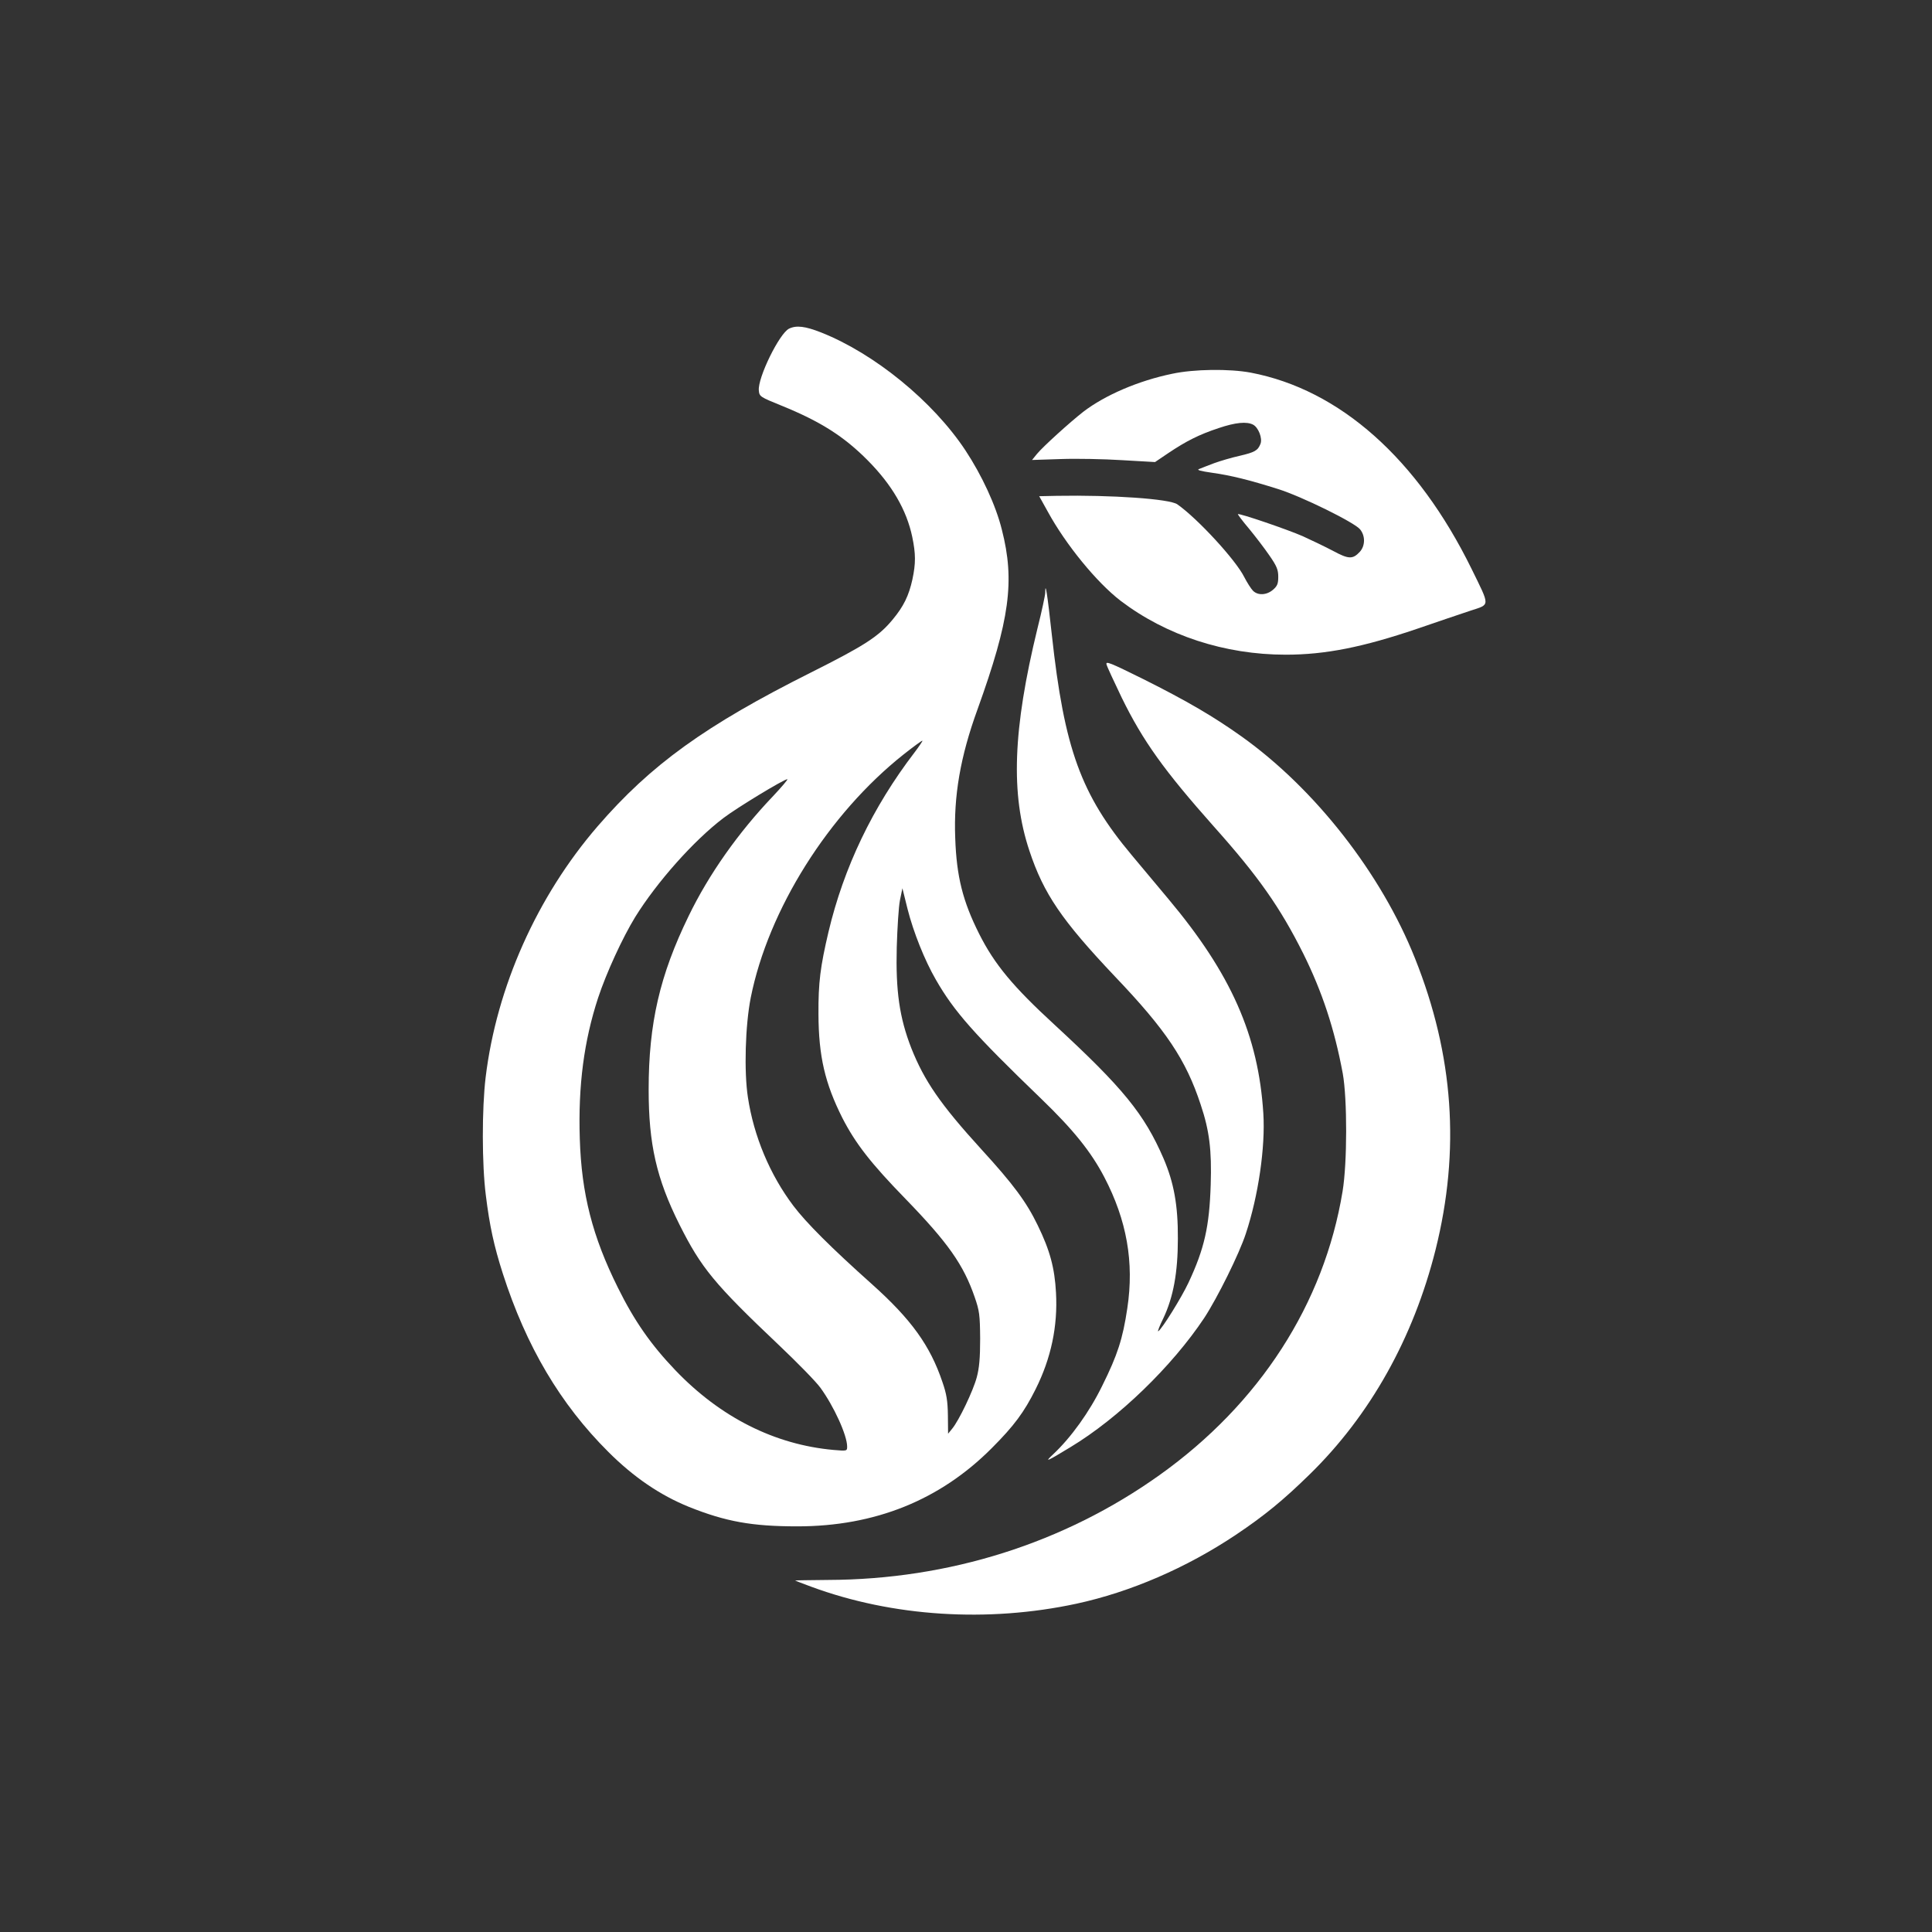
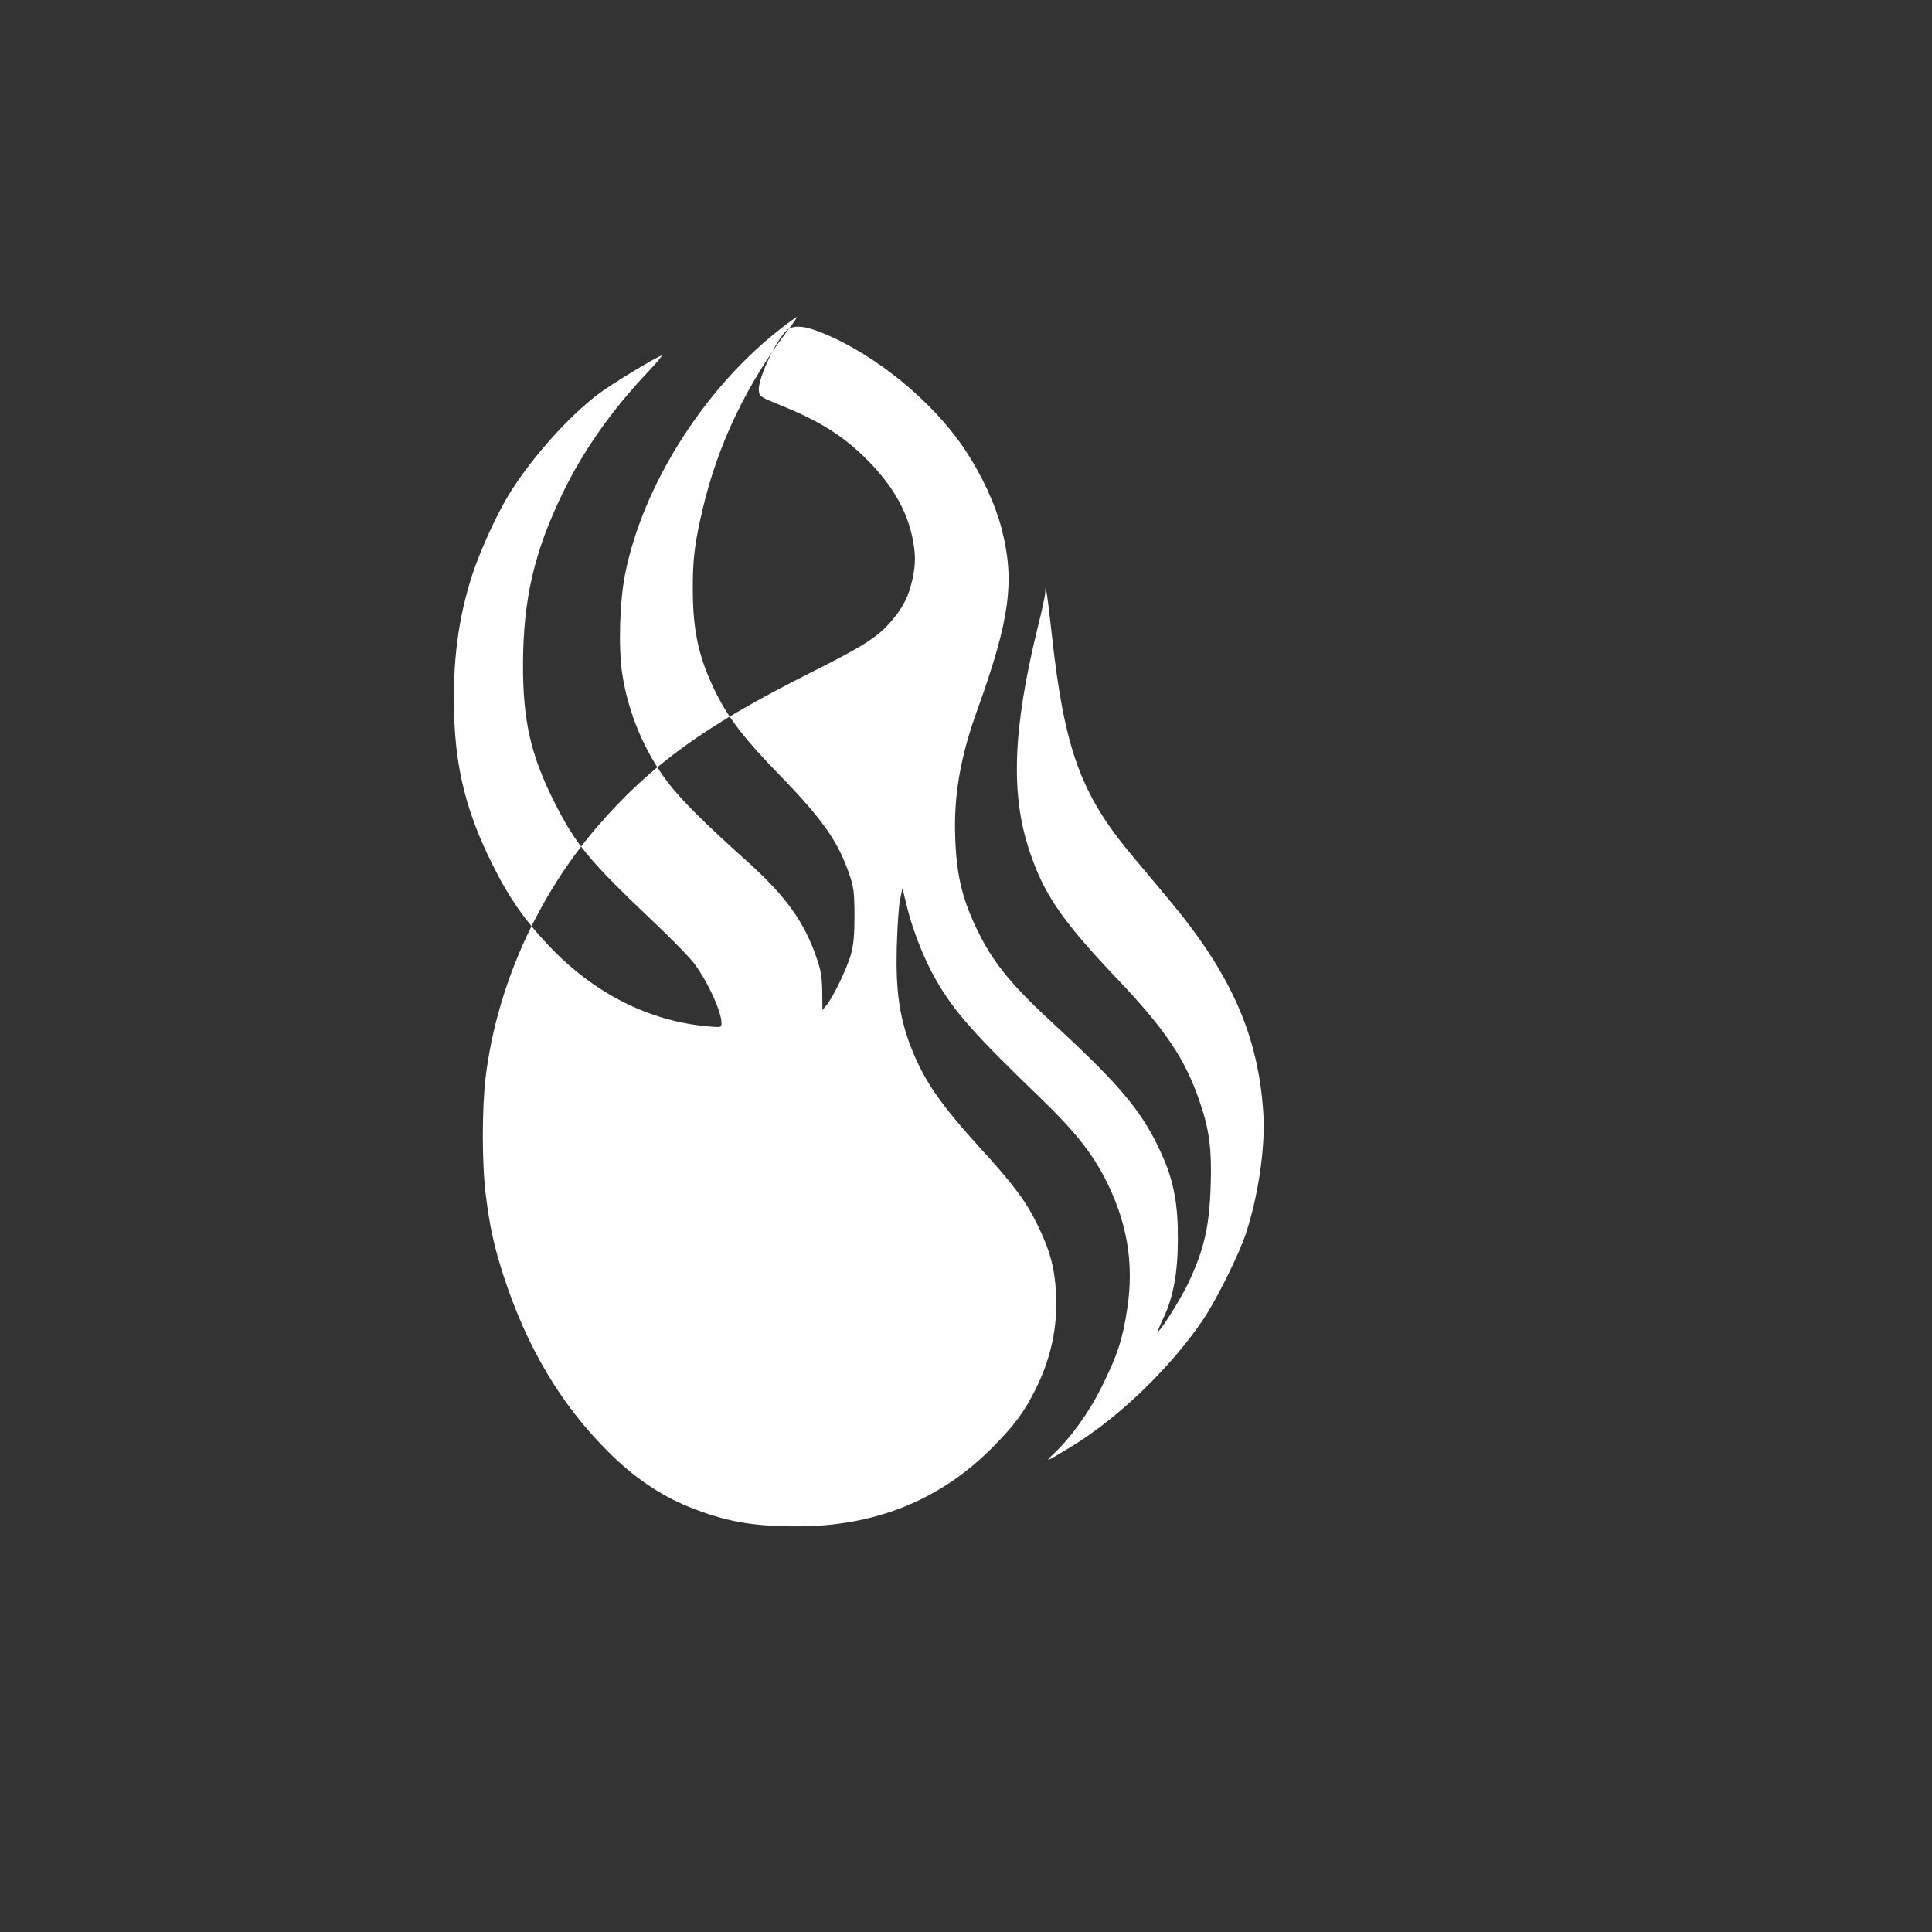
<svg xmlns="http://www.w3.org/2000/svg" version="1.0" width="1024pt" height="1024pt" viewBox="0 0 1024 1024" preserveAspectRatio="xMidYMid meet">
  <rect x="0" y="0" width="1024" height="1024" fill="#333333" stroke="none" />
  <g transform="translate(0,1024) scale(0.1,-0.1)" fill="#ffffff" stroke="none">
-     <path d="M4182 8498 c-51 -25 -167 -261 -160 -328 3 -32 7 -34 120 -80 207 -84 331 -163 457 -290 129 -130 206 -263 236 -405 19 -91 19 -141 1 -226 -19 -86 -46 -142 -104 -212 -74 -90 -148 -138 -433 -281 -561 -281 -849 -489 -1131 -815 -322 -373 -536 -853 -594 -1331 -20 -167 -20 -461 1 -625 20 -162 43 -268 90 -415 124 -386 305 -692 559 -945 135 -135 275 -230 428 -292 195 -78 334 -103 574 -103 411 0 756 139 1030 414 119 119 172 191 233 313 82 164 118 334 108 512 -7 130 -32 224 -97 357 -60 124 -129 217 -300 404 -215 236 -301 361 -370 535 -63 162 -83 304 -77 535 3 102 10 214 17 249 l13 63 27 -109 c31 -123 91 -273 150 -375 97 -169 200 -286 560 -633 169 -163 263 -280 333 -414 119 -228 159 -451 122 -695 -24 -162 -52 -248 -133 -411 -68 -139 -165 -274 -261 -364 -46 -43 -37 -40 93 39 255 154 538 428 709 685 70 107 185 339 220 446 67 202 104 460 93 637 -26 414 -171 741 -503 1137 -60 72 -147 176 -194 232 -270 322 -358 564 -424 1168 -24 219 -35 288 -35 224 0 -13 -18 -98 -41 -189 -131 -537 -143 -879 -43 -1179 76 -229 172 -369 453 -666 271 -284 377 -442 455 -680 46 -137 59 -240 53 -425 -7 -220 -33 -338 -118 -519 -36 -77 -140 -245 -160 -257 -5 -3 7 29 27 69 53 112 77 242 77 422 1 176 -21 297 -76 425 -102 236 -215 374 -577 708 -221 203 -319 321 -400 482 -87 173 -120 304 -127 507 -9 224 27 433 118 683 171 475 199 680 129 953 -32 129 -106 288 -193 420 -172 260 -482 513 -765 625 -84 33 -131 39 -170 20z m666 -2245 c-223 -291 -376 -611 -457 -953 -43 -183 -54 -268 -53 -435 1 -223 34 -366 127 -551 69 -134 149 -238 335 -429 225 -232 307 -349 366 -520 25 -72 28 -94 29 -220 0 -104 -5 -157 -18 -205 -19 -72 -95 -230 -130 -272 l-22 -27 -1 97 c-1 76 -7 114 -29 177 -65 193 -165 332 -374 519 -216 193 -348 325 -416 415 -124 164 -210 369 -241 575 -21 136 -14 381 15 528 93 466 412 974 811 1290 52 41 97 74 99 72 2 -1 -17 -29 -41 -61z m-750 -232 c-185 -194 -341 -415 -448 -636 -153 -314 -212 -569 -212 -920 0 -288 41 -471 163 -715 116 -231 185 -315 528 -640 96 -91 195 -192 219 -225 71 -97 142 -252 142 -312 0 -24 -1 -24 -72 -18 -312 28 -600 173 -839 423 -128 134 -216 259 -304 437 -135 271 -193 498 -202 790 -9 281 22 517 97 746 44 133 129 318 197 429 115 185 309 404 467 524 69 53 321 206 339 206 5 0 -29 -40 -75 -89z" />
-     <path d="M6213 8259 c-179 -37 -356 -113 -472 -202 -69 -54 -212 -183 -245 -223 l-26 -32 153 5 c83 3 230 0 325 -6 l174 -10 71 48 c94 63 163 98 266 132 89 30 149 36 183 18 28 -15 50 -72 39 -101 -14 -36 -30 -45 -111 -64 -41 -9 -102 -27 -135 -39 -33 -13 -69 -26 -80 -31 -14 -5 8 -11 71 -20 100 -14 199 -39 348 -86 125 -39 407 -178 435 -214 28 -35 27 -86 -1 -118 -38 -41 -59 -41 -144 5 -44 23 -115 57 -159 77 -82 36 -337 123 -344 117 -1 -2 25 -37 59 -77 33 -40 82 -104 108 -142 39 -56 47 -76 47 -113 0 -37 -5 -49 -28 -69 -34 -29 -80 -31 -106 -5 -10 10 -31 43 -46 72 -45 91 -248 311 -355 386 -41 29 -348 50 -638 45 l-94 -2 45 -81 c96 -176 260 -376 386 -473 242 -184 552 -286 876 -286 210 0 409 40 695 137 107 37 235 80 283 96 106 35 106 19 7 221 -287 585 -699 951 -1171 1041 -113 21 -300 19 -416 -6z" />
-     <path d="M5865 6718 c3 -13 40 -91 80 -175 113 -231 226 -388 488 -683 236 -264 352 -429 475 -675 100 -202 165 -398 209 -635 24 -134 24 -473 -1 -624 -98 -597 -440 -1126 -970 -1504 -506 -361 -1115 -554 -1758 -556 -97 -1 -175 -2 -174 -3 1 -1 40 -16 86 -33 431 -159 935 -191 1405 -90 287 62 583 190 845 365 152 102 251 183 392 321 320 313 549 721 667 1191 131 525 96 1030 -109 1543 -179 450 -530 899 -920 1177 -146 104 -287 187 -521 304 -176 87 -200 97 -194 77z" />
+     <path d="M4182 8498 c-51 -25 -167 -261 -160 -328 3 -32 7 -34 120 -80 207 -84 331 -163 457 -290 129 -130 206 -263 236 -405 19 -91 19 -141 1 -226 -19 -86 -46 -142 -104 -212 -74 -90 -148 -138 -433 -281 -561 -281 -849 -489 -1131 -815 -322 -373 -536 -853 -594 -1331 -20 -167 -20 -461 1 -625 20 -162 43 -268 90 -415 124 -386 305 -692 559 -945 135 -135 275 -230 428 -292 195 -78 334 -103 574 -103 411 0 756 139 1030 414 119 119 172 191 233 313 82 164 118 334 108 512 -7 130 -32 224 -97 357 -60 124 -129 217 -300 404 -215 236 -301 361 -370 535 -63 162 -83 304 -77 535 3 102 10 214 17 249 l13 63 27 -109 c31 -123 91 -273 150 -375 97 -169 200 -286 560 -633 169 -163 263 -280 333 -414 119 -228 159 -451 122 -695 -24 -162 -52 -248 -133 -411 -68 -139 -165 -274 -261 -364 -46 -43 -37 -40 93 39 255 154 538 428 709 685 70 107 185 339 220 446 67 202 104 460 93 637 -26 414 -171 741 -503 1137 -60 72 -147 176 -194 232 -270 322 -358 564 -424 1168 -24 219 -35 288 -35 224 0 -13 -18 -98 -41 -189 -131 -537 -143 -879 -43 -1179 76 -229 172 -369 453 -666 271 -284 377 -442 455 -680 46 -137 59 -240 53 -425 -7 -220 -33 -338 -118 -519 -36 -77 -140 -245 -160 -257 -5 -3 7 29 27 69 53 112 77 242 77 422 1 176 -21 297 -76 425 -102 236 -215 374 -577 708 -221 203 -319 321 -400 482 -87 173 -120 304 -127 507 -9 224 27 433 118 683 171 475 199 680 129 953 -32 129 -106 288 -193 420 -172 260 -482 513 -765 625 -84 33 -131 39 -170 20z c-223 -291 -376 -611 -457 -953 -43 -183 -54 -268 -53 -435 1 -223 34 -366 127 -551 69 -134 149 -238 335 -429 225 -232 307 -349 366 -520 25 -72 28 -94 29 -220 0 -104 -5 -157 -18 -205 -19 -72 -95 -230 -130 -272 l-22 -27 -1 97 c-1 76 -7 114 -29 177 -65 193 -165 332 -374 519 -216 193 -348 325 -416 415 -124 164 -210 369 -241 575 -21 136 -14 381 15 528 93 466 412 974 811 1290 52 41 97 74 99 72 2 -1 -17 -29 -41 -61z m-750 -232 c-185 -194 -341 -415 -448 -636 -153 -314 -212 -569 -212 -920 0 -288 41 -471 163 -715 116 -231 185 -315 528 -640 96 -91 195 -192 219 -225 71 -97 142 -252 142 -312 0 -24 -1 -24 -72 -18 -312 28 -600 173 -839 423 -128 134 -216 259 -304 437 -135 271 -193 498 -202 790 -9 281 22 517 97 746 44 133 129 318 197 429 115 185 309 404 467 524 69 53 321 206 339 206 5 0 -29 -40 -75 -89z" />
  </g>
</svg>